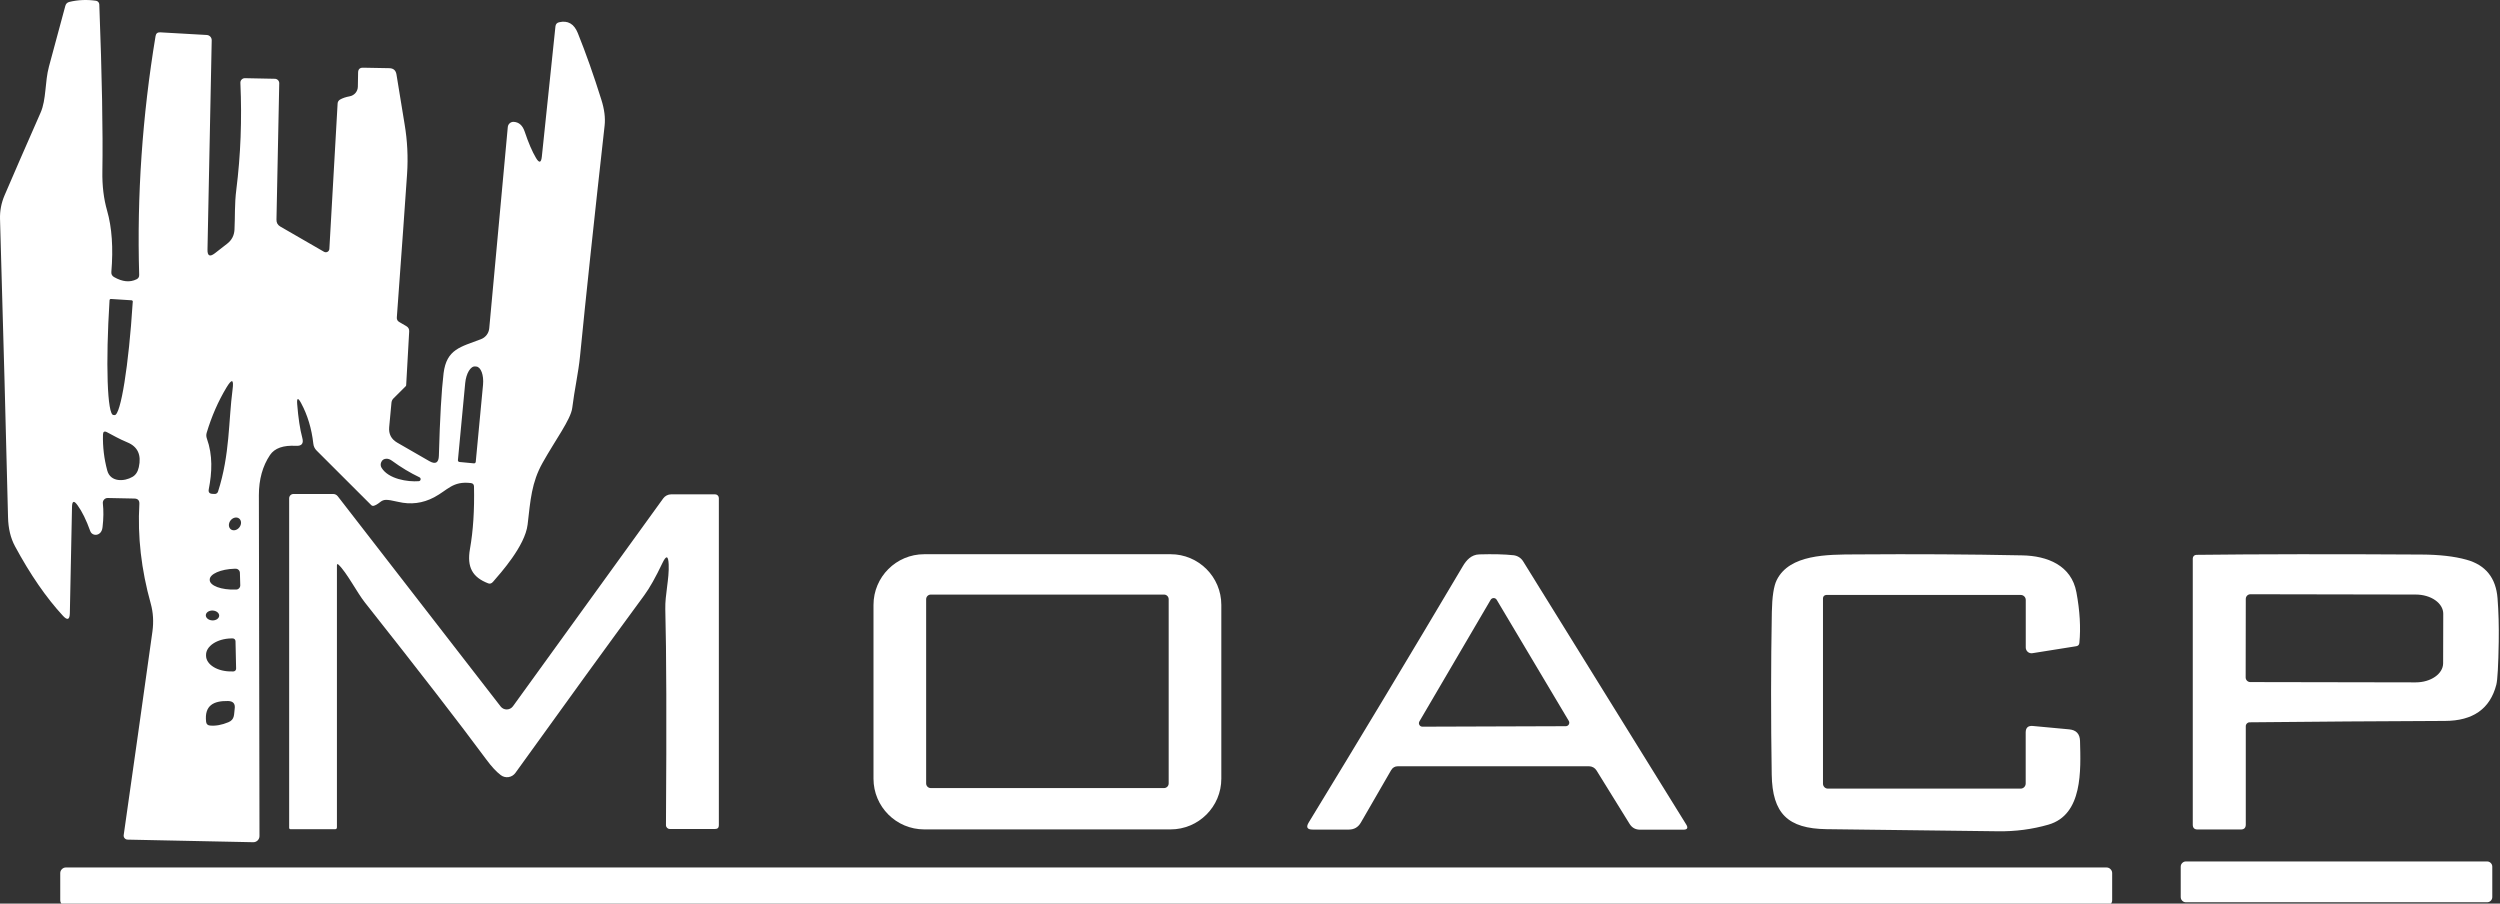
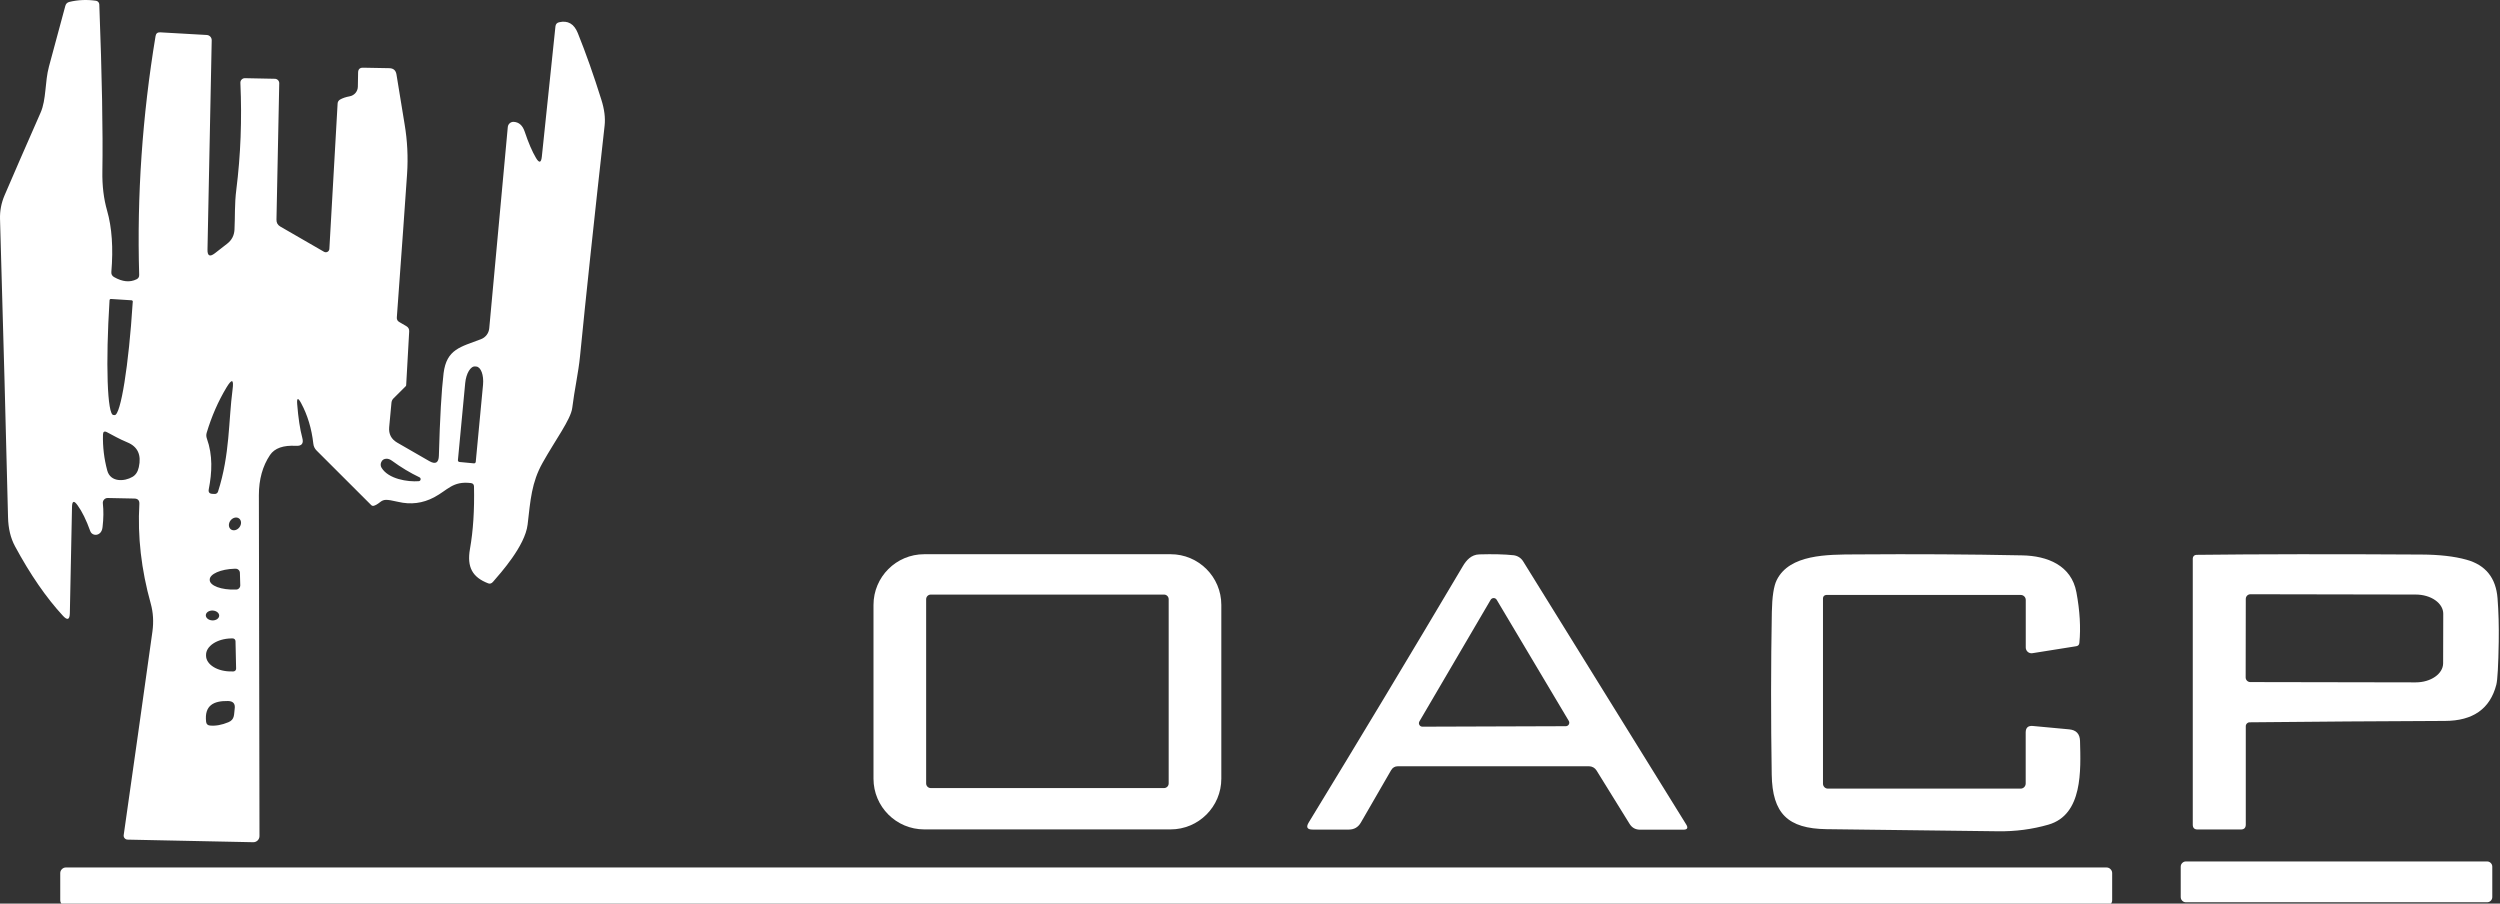
<svg xmlns="http://www.w3.org/2000/svg" width="415" height="150" viewBox="0 0 415 150" fill="none">
  <rect x="0" y="0" width="415" height="150" fill="#333333" stroke="none" />
  <defs>
    <clipPath id="clip_path_1">
      <rect width="415" height="150" />
    </clipPath>
  </defs>
  <g clip-path="url(#clip_path_1)">
    <rect width="415" height="150" />
    <path id="Shape" d="M49.334 67.088C49.514 69.382 49.797 71.251 50.184 72.698C50.437 73.625 50.084 74.061 49.124 74.008C47.024 73.888 45.591 74.395 44.824 75.528C43.591 77.362 42.974 79.585 42.974 82.198C42.981 84.765 43.014 103.628 43.074 138.788C43.074 139.062 42.964 139.324 42.768 139.516C42.573 139.708 42.308 139.813 42.034 139.808C42.034 139.808 21.184 139.378 21.184 139.378C20.991 139.374 20.809 139.288 20.685 139.143C20.56 138.997 20.505 138.806 20.534 138.618C22.074 127.838 23.664 116.575 25.304 104.828C25.524 103.215 25.431 101.671 25.024 100.198C23.451 94.565 22.821 89.052 23.134 83.658C23.167 83.072 22.891 82.772 22.304 82.758C22.304 82.758 17.884 82.668 17.884 82.668C17.652 82.663 17.429 82.76 17.273 82.933C17.118 83.106 17.045 83.338 17.074 83.568C17.207 84.761 17.191 86.072 17.024 87.498C16.971 87.992 16.801 88.345 16.514 88.558C16.254 88.758 15.967 88.825 15.654 88.758C15.344 88.69 15.091 88.467 14.984 88.168C14.324 86.328 13.617 84.891 12.864 83.858C12.277 83.045 11.974 83.141 11.954 84.148C11.954 84.148 11.594 101.798 11.594 101.798C11.567 102.878 11.187 103.021 10.454 102.228C7.681 99.228 5.027 95.382 2.494 90.688C1.761 89.335 1.374 87.725 1.334 85.858C1.001 72.045 0.557 55.545 0.004 36.358C-0.035 35.021 0.217 33.69 0.744 32.458C2.211 29.031 4.207 24.448 6.734 18.708C7.704 16.518 7.434 13.608 8.124 11.058C9.144 7.258 10.051 3.898 10.844 0.978C10.937 0.625 11.161 0.405 11.514 0.318C12.947 -0.029 14.424 -0.092 15.944 0.128C16.247 0.176 16.473 0.432 16.484 0.738C16.931 12.578 17.101 21.818 16.994 28.458C16.954 30.825 17.214 32.988 17.774 34.948C18.581 37.768 18.817 41.171 18.484 45.158C18.457 45.525 18.604 45.801 18.924 45.988C20.317 46.788 21.567 46.911 22.674 46.358C22.974 46.212 23.117 45.968 23.104 45.628C22.717 32.475 23.624 19.258 25.824 5.978C25.897 5.551 26.151 5.348 26.584 5.368C26.584 5.368 34.334 5.808 34.334 5.808C34.797 5.835 35.156 6.229 35.144 6.698C35.144 6.698 34.444 41.418 34.444 41.418C34.417 42.485 34.827 42.691 35.674 42.038C35.674 42.038 37.704 40.458 37.704 40.458C38.464 39.871 38.871 39.098 38.924 38.138C39.034 35.998 38.924 33.868 39.224 31.528C39.951 25.768 40.177 19.841 39.904 13.748C39.896 13.545 39.971 13.347 40.113 13.202C40.255 13.056 40.451 12.975 40.654 12.978C40.654 12.978 45.634 13.078 45.634 13.078C45.83 13.083 46.016 13.165 46.151 13.306C46.286 13.447 46.359 13.634 46.354 13.828C46.354 13.828 45.894 36.468 45.894 36.468C45.881 36.975 46.094 37.355 46.534 37.608C46.534 37.608 53.794 41.798 53.794 41.798C53.971 41.899 54.188 41.901 54.367 41.803C54.547 41.705 54.663 41.522 54.674 41.318C54.674 41.318 56.044 17.178 56.044 17.178C56.056 16.916 56.203 16.675 56.434 16.538C56.854 16.291 57.391 16.108 58.044 15.988C58.818 15.85 59.388 15.184 59.404 14.398C59.404 14.398 59.444 12.028 59.444 12.028C59.457 11.488 59.734 11.225 60.274 11.238C60.274 11.238 64.634 11.318 64.634 11.318C65.314 11.338 65.707 11.685 65.814 12.358C66.001 13.558 66.451 16.311 67.164 20.618C67.624 23.352 67.761 26.108 67.574 28.888C67.281 33.248 66.714 41.181 65.874 52.688C65.847 53.035 65.984 53.291 66.284 53.458C66.284 53.458 67.434 54.128 67.434 54.128C67.787 54.328 67.951 54.628 67.924 55.028C67.924 55.028 67.424 63.948 67.424 63.948C67.418 64.007 67.393 64.062 67.354 64.108C67.354 64.108 65.304 66.148 65.304 66.148C65.117 66.341 65.011 66.572 64.984 66.838C64.984 66.838 64.604 70.908 64.604 70.908C64.504 72.041 64.944 72.895 65.924 73.468C65.924 73.468 71.254 76.538 71.254 76.538C72.287 77.132 72.821 76.835 72.854 75.648C73.027 69.382 73.287 64.818 73.634 61.958C74.134 57.948 76.464 57.598 79.834 56.308C80.603 56.022 81.14 55.318 81.214 54.498C81.214 54.498 84.294 21.078 84.294 21.078C84.347 20.578 84.776 20.205 85.274 20.228C86.141 20.275 86.747 20.811 87.094 21.838C87.714 23.692 88.341 25.151 88.974 26.218C89.507 27.111 89.831 27.041 89.944 26.008C89.944 26.008 92.204 4.378 92.204 4.378C92.244 4.011 92.441 3.785 92.794 3.698C94.254 3.351 95.294 3.948 95.914 5.488C97.254 8.815 98.557 12.501 99.824 16.548C100.331 18.142 100.511 19.581 100.364 20.868C98.631 36.395 97.271 49.151 96.284 59.138C96.024 61.818 95.344 64.798 94.994 67.708C94.764 69.608 92.194 73.028 90.064 76.838C88.244 80.088 88.054 82.998 87.584 87.078C87.164 90.638 83.044 95.188 81.854 96.568C81.607 96.862 81.337 96.951 81.044 96.838C78.424 95.828 77.484 94.158 78.014 91.128C78.547 88.121 78.771 84.665 78.684 80.758C78.677 80.418 78.504 80.228 78.164 80.188C75.134 79.828 74.344 81.348 72.054 82.558C70.167 83.552 68.181 83.802 66.094 83.308C65.114 83.075 64.437 82.965 64.064 82.978C63.737 82.985 63.444 83.088 63.184 83.288C62.677 83.695 62.284 83.921 62.004 83.968C61.86 83.994 61.714 83.945 61.614 83.838C61.614 83.838 52.554 74.788 52.554 74.788C52.241 74.475 52.061 74.098 52.014 73.658C51.734 71.151 51.054 68.898 49.974 66.898C49.467 65.965 49.254 66.028 49.334 67.088C49.334 67.088 49.334 67.088 49.334 67.088ZM21.834 49.848C21.834 49.848 18.424 49.628 18.424 49.628C18.364 49.623 18.304 49.642 18.259 49.682C18.214 49.721 18.187 49.778 18.184 49.838C18.184 49.838 18.174 50.028 18.174 50.028C17.861 55.006 17.753 59.79 17.873 63.328C17.993 66.866 18.331 68.866 18.814 68.888C18.814 68.888 19.034 68.908 19.034 68.908C20.037 68.936 21.374 60.601 22.024 50.269C22.024 50.269 22.044 50.078 22.044 50.078C22.047 50.02 22.026 49.963 21.987 49.92C21.947 49.876 21.892 49.851 21.834 49.848C21.834 49.848 21.834 49.848 21.834 49.848ZM76.264 76.688C76.264 76.688 78.674 76.918 78.674 76.918C78.825 76.93 78.958 76.819 78.974 76.668C78.974 76.668 80.184 63.868 80.184 63.868C80.333 62.272 79.837 60.921 79.074 60.848C79.074 60.848 78.884 60.828 78.884 60.828C78.12 60.753 77.377 61.988 77.224 63.588C77.224 63.588 76.014 76.388 76.014 76.388C76.002 76.539 76.113 76.672 76.264 76.688C76.264 76.688 76.264 76.688 76.264 76.688ZM34.344 72.808C35.334 75.578 35.204 78.418 34.654 81.218C34.561 81.698 34.757 81.951 35.244 81.978C35.244 81.978 35.634 81.998 35.634 81.998C35.888 82.01 36.117 81.85 36.194 81.608C38.184 75.398 37.914 69.908 38.604 64.678C38.837 62.938 38.501 62.821 37.594 64.328C36.214 66.628 35.121 69.128 34.314 71.828C34.214 72.155 34.224 72.481 34.344 72.808C34.344 72.808 34.344 72.808 34.344 72.808ZM21.154 73.438C19.714 72.838 18.904 72.338 17.764 71.748C17.331 71.522 17.107 71.651 17.094 72.138C17.041 74.158 17.277 76.148 17.804 78.108C18.334 80.068 20.644 79.958 21.994 79.158C22.527 78.852 22.877 78.315 23.044 77.548C23.497 75.522 22.867 74.151 21.154 73.438C21.154 73.438 21.154 73.438 21.154 73.438ZM63.344 77.658C64.484 79.518 67.644 80.018 69.524 79.878C69.673 79.862 69.794 79.75 69.822 79.603C69.85 79.455 69.777 79.307 69.644 79.238C68.091 78.498 66.567 77.581 65.074 76.488C64.761 76.261 64.464 76.148 64.184 76.148C63.744 76.148 63.444 76.338 63.284 76.718C63.144 77.045 63.164 77.358 63.344 77.658C63.344 77.658 63.344 77.658 63.344 77.658ZM38.318 87.866C38.726 88.178 39.364 88.028 39.743 87.533C40.122 87.037 40.098 86.382 39.69 86.07C39.282 85.758 38.644 85.907 38.265 86.403C38.083 86.641 37.986 86.929 37.996 87.204C38.006 87.478 38.122 87.716 38.318 87.866C38.318 87.866 38.318 87.866 38.318 87.866ZM39.884 97.138C39.884 97.138 39.824 95.088 39.824 95.088C39.819 94.902 39.74 94.726 39.605 94.599C39.47 94.471 39.29 94.403 39.104 94.408C39.104 94.408 38.944 94.408 38.944 94.408C36.639 94.476 34.791 95.29 34.814 96.228C34.814 96.228 34.814 96.288 34.814 96.288C34.824 96.74 35.276 97.16 36.07 97.457C36.863 97.753 37.934 97.901 39.044 97.868C39.044 97.868 39.204 97.868 39.204 97.868C39.391 97.863 39.569 97.783 39.697 97.645C39.825 97.508 39.892 97.325 39.884 97.138C39.884 97.138 39.884 97.138 39.884 97.138ZM36.383 102.218C36.393 102.001 36.285 101.787 36.084 101.624C35.883 101.461 35.605 101.362 35.311 101.349C34.699 101.321 34.186 101.665 34.165 102.118C34.155 102.335 34.263 102.549 34.464 102.712C34.665 102.875 34.943 102.974 35.237 102.987C35.849 103.015 36.362 102.671 36.383 102.218C36.383 102.218 36.383 102.218 36.383 102.218ZM39.194 110.988C39.194 110.988 39.094 106.428 39.094 106.428C39.091 106.306 39.04 106.19 38.952 106.106C38.864 106.021 38.746 105.975 38.624 105.978C38.624 105.978 38.354 105.978 38.354 105.978C37.238 106.002 36.173 106.306 35.395 106.824C34.617 107.342 34.188 108.03 34.204 108.738C34.204 108.738 34.204 108.878 34.204 108.878C34.219 109.587 34.678 110.256 35.479 110.74C36.28 111.224 37.358 111.482 38.474 111.458C38.474 111.458 38.744 111.458 38.744 111.458C38.866 111.456 38.982 111.405 39.066 111.316C39.151 111.228 39.197 111.11 39.194 110.988C39.194 110.988 39.194 110.988 39.194 110.988ZM38.954 117.688C39.087 116.828 38.721 116.388 37.854 116.368C35.474 116.328 33.904 117.078 34.214 119.818C34.254 120.191 34.464 120.398 34.844 120.438C35.791 120.532 36.814 120.348 37.914 119.888C38.994 119.448 38.824 118.578 38.954 117.688C38.954 117.688 38.954 117.688 38.954 117.688Z" fill="#FFFFFF" />
-     <path id="Path" d="M7.93 11.87C7.93 11.87 7.93 55.33 7.93 55.33C7.93 55.543 7.823 55.65 7.61 55.65C7.61 55.65 0.23 55.65 0.23 55.65C0.169 55.65 0.111 55.627 0.067 55.586C0.024 55.544 0 55.488 0 55.43C0 55.43 3.05176e-05 0.72 3.05176e-05 0.72C0 0.322 0.322 0 0.72 0C0.72 0 7.3 0 7.3 0C7.597 0.001 7.877 0.137 8.06 0.37C8.06 0.37 35.11 35.28 35.11 35.28C35.355 35.596 35.735 35.778 36.136 35.77C36.537 35.762 36.913 35.566 37.15 35.24C37.15 35.24 62.09 0.74 62.09 0.74C62.398 0.313 62.893 0.06 63.42 0.06C63.42 0.06 70.71 0.06 70.71 0.06C70.874 0.06 71.032 0.125 71.148 0.242C71.265 0.358 71.33 0.516 71.33 0.68C71.33 0.68 71.33 54.99 71.33 54.99C71.33 55.403 71.123 55.61 70.71 55.61C70.71 55.61 63.18 55.61 63.18 55.61C62.832 55.61 62.55 55.328 62.55 54.98C62.663 38.107 62.627 26.157 62.44 19.13C62.38 16.7 63.11 14.09 63 11.69C62.94 10.21 62.593 10.137 61.96 11.47C60.84 13.823 59.84 15.6 58.96 16.8C52.94 24.993 45.803 34.83 37.55 46.31C37.28 46.683 36.871 46.932 36.416 46.999C35.96 47.067 35.497 46.949 35.13 46.67C34.39 46.11 33.6 45.26 32.76 44.12C28.313 38.107 21.583 29.403 12.57 18.01C11.29 16.4 9.56 13.03 8.21 11.75C8.023 11.57 7.93 11.61 7.93 11.87C7.93 11.87 7.93 11.87 7.93 11.87Z" fill="#FFFFFF" transform="translate(48 82)" />
    <path id="Shape" d="M57.74 37.26C57.74 41.91 53.97 45.68 49.32 45.68C49.32 45.68 8.42 45.68 8.42 45.68C3.77 45.68 0 41.91 0 37.26C0 37.26 3.05176e-05 8.42 3.05176e-05 8.42C0 3.77 3.77 0 8.42 0C8.42 0 49.32 3.05176e-05 49.32 3.05176e-05C53.97 3.05176e-05 57.74 3.77 57.74 8.42C57.74 8.42 57.74 37.26 57.74 37.26C57.74 37.26 57.74 37.26 57.74 37.26ZM49 7.47C49 7.045 48.655 6.7 48.23 6.7C48.23 6.7 9.51 6.7 9.51 6.7C9.085 6.7 8.74 7.045 8.74 7.47C8.74 7.47 8.74 38.05 8.74 38.05C8.74 38.475 9.085 38.82 9.51 38.82C9.51 38.82 48.23 38.82 48.23 38.82C48.655 38.82 49 38.475 49 38.05C49 38.05 49 7.47 49 7.47C49 7.47 49 7.47 49 7.47Z" fill="#FFFFFF" transform="translate(145 92)" />
    <path id="Shape" d="M15.058 35.199C14.558 35.199 14.181 35.416 13.928 35.849C13.928 35.849 8.908 44.539 8.908 44.539C8.461 45.319 7.791 45.709 6.898 45.709C6.898 45.709 0.898 45.709 0.898 45.709C-0.015 45.709 -0.232 45.316 0.248 44.529C8.561 30.909 17.088 16.729 25.828 1.989C26.408 1.009 27.218 0.069 28.558 0.029C30.851 -0.037 32.748 0.009 34.248 0.169C34.9 0.245 35.48 0.609 35.828 1.159C35.828 1.159 62.908 44.859 62.908 44.859C63.268 45.439 63.105 45.729 62.418 45.729C62.418 45.729 55.258 45.729 55.258 45.729C54.491 45.729 53.908 45.406 53.508 44.759C53.508 44.759 48.018 35.889 48.018 35.889C47.752 35.461 47.279 35.2 46.768 35.199C46.768 35.199 15.058 35.199 15.058 35.199C15.058 35.199 15.058 35.199 15.058 35.199ZM18.618 27.759C18.514 27.94 18.514 28.163 18.62 28.343C18.725 28.523 18.919 28.632 19.128 28.629C19.128 28.629 42.918 28.549 42.918 28.549C43.128 28.551 43.322 28.439 43.426 28.256C43.529 28.073 43.527 27.849 43.418 27.669C43.418 27.669 31.448 7.559 31.448 7.559C31.342 7.383 31.151 7.276 30.945 7.278C30.739 7.28 30.55 7.391 30.448 7.569C30.448 7.569 18.618 27.759 18.618 27.759C18.618 27.759 18.618 27.759 18.618 27.759Z" fill="#FFFFFF" transform="translate(217 92)" />
    <path id="Path" d="M8.615 7.302C8.615 7.302 8.615 38.092 8.615 38.092C8.615 38.545 8.978 38.912 9.425 38.912C9.425 38.912 41.425 38.912 41.425 38.912C41.889 38.912 42.265 38.531 42.265 38.062C42.265 38.062 42.265 29.592 42.265 29.592C42.265 28.799 42.662 28.439 43.455 28.512C43.455 28.512 49.475 29.072 49.475 29.072C50.649 29.178 51.252 29.822 51.285 31.002C51.405 35.832 51.775 43.242 46.035 44.892C43.349 45.665 40.559 46.032 37.665 45.992C18.925 45.765 9.435 45.648 9.195 45.642C2.795 45.552 0.205 43.062 0.105 36.572C-0.041 27.338 -0.035 18.349 0.125 9.602C0.172 7.055 0.442 5.285 0.935 4.292C3.065 -0.008 9.365 0.062 13.935 0.032C23.829 -0.041 33.089 0.012 41.715 0.192C45.835 0.272 49.855 1.832 50.685 6.322C51.258 9.402 51.422 12.202 51.175 14.722C51.149 15.035 50.975 15.219 50.655 15.272C50.655 15.272 43.375 16.432 43.375 16.432C43.1 16.476 42.82 16.396 42.609 16.213C42.397 16.03 42.275 15.763 42.275 15.482C42.275 15.482 42.275 7.592 42.275 7.592C42.275 7.133 41.904 6.762 41.445 6.762C41.445 6.762 9.175 6.762 9.175 6.762C8.866 6.762 8.615 7.004 8.615 7.302C8.615 7.302 8.615 7.302 8.615 7.302Z" fill="#FFFFFF" transform="translate(294 92)" />
    <path id="Shape" d="M8.8 28.544C8.8 28.544 8.8 44.874 8.8 44.874C8.8 45.421 8.527 45.694 7.98 45.694C7.98 45.694 0.79 45.694 0.79 45.694C0.263 45.694 0 45.428 0 44.895C0 44.895 0 0.705 0 0.705C0 0.377 0.263 0.11 0.59 0.105C10.897 -0.015 23.357 -0.032 37.97 0.055C40.93 0.068 43.41 0.351 45.41 0.905C48.597 1.778 50.323 3.911 50.59 7.304C50.763 9.511 50.83 11.911 50.79 14.505C50.723 18.498 50.59 20.881 50.39 21.654C49.363 25.654 46.523 27.661 41.87 27.674C31.057 27.715 20.247 27.791 9.44 27.904C9.086 27.904 8.8 28.191 8.8 28.544C8.8 28.544 8.8 28.544 8.8 28.544ZM8.8 7.415C8.8 7.415 8.78 20.455 8.78 20.455C8.78 20.88 9.125 21.225 9.55 21.224C9.55 21.224 37 21.274 37 21.274C39.515 21.277 41.556 19.858 41.56 18.105C41.56 18.105 41.58 9.885 41.58 9.885C41.583 9.04 41.103 8.229 40.248 7.631C39.392 7.033 38.231 6.696 37.02 6.695C37.02 6.695 9.57 6.645 9.57 6.645C9.145 6.645 8.8 6.989 8.8 7.415C8.8 7.415 8.8 7.415 8.8 7.415Z" fill="#FFFFFF" transform="translate(364 92)" />
    <path id="Rectangle" d="M0 1.74L0 0.87C0 0.63 0.085 0.425 0.255 0.255C0.425 0.085 0.63 0 0.87 0L50.85 0C51.09 0 51.295 0.085 51.465 0.255C51.635 0.425 51.72 0.63 51.72 0.87L51.72 5.91C51.72 6.15 51.635 6.355 51.465 6.525C51.295 6.695 51.09 6.78 50.85 6.78L1.74 6.78L0.87 6.78C0.63 6.78 0.425 6.695 0.255 6.525C0.085 6.355 0 6.15 0 5.91L0 1.74Z" fill="#FFFFFF" fill-rule="evenodd" transform="translate(362 143)" />
    <path id="Rectangle" d="M0 1.9L0 0.95C0 0.688 0.093 0.464 0.278 0.278C0.464 0.093 0.688 0 0.95 0L339.67 0C339.932 0 340.156 0.093 340.342 0.278C340.527 0.464 340.62 0.688 340.62 0.95L340.62 5.43C340.62 5.692 340.527 5.916 340.342 6.102C340.156 6.287 339.932 6.38 339.67 6.38L0.95 6.38C0.688 6.38 0.464 6.287 0.278 6.102C0.093 5.916 0 5.692 0 5.43L0 1.9Z" fill="#FFFFFF" fill-rule="evenodd" transform="translate(10 144)" />
  </g>
</svg>